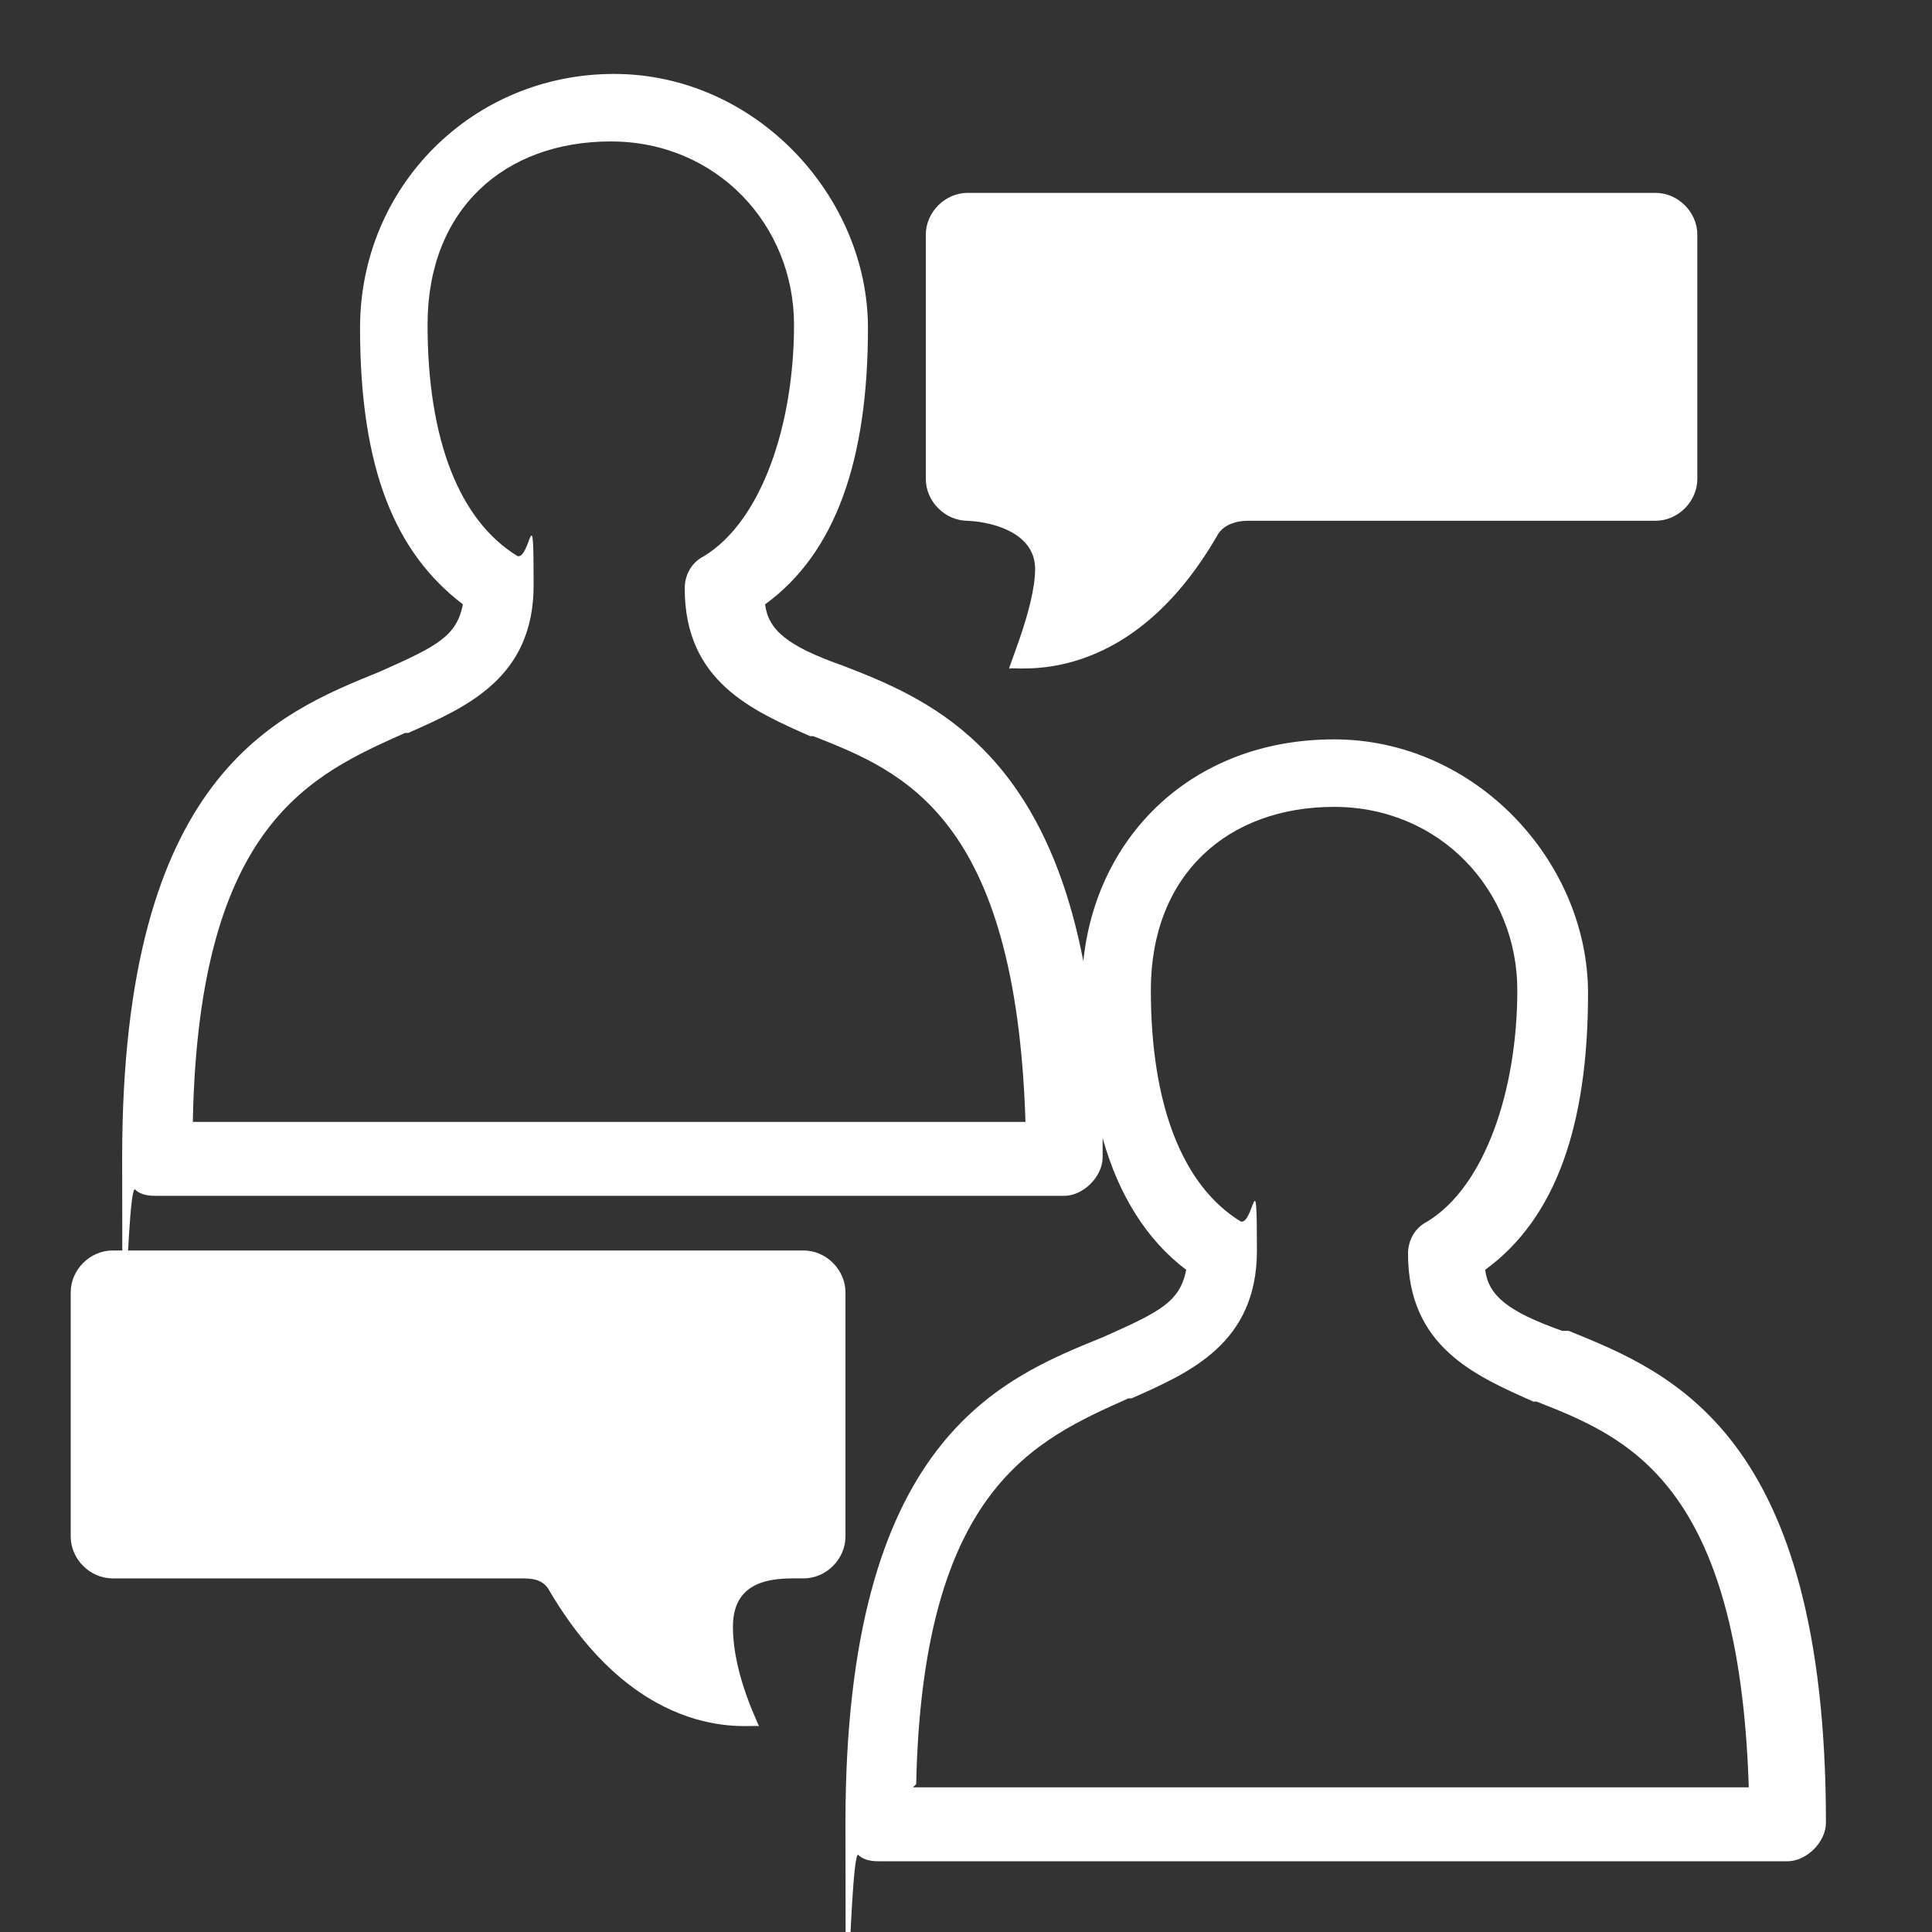
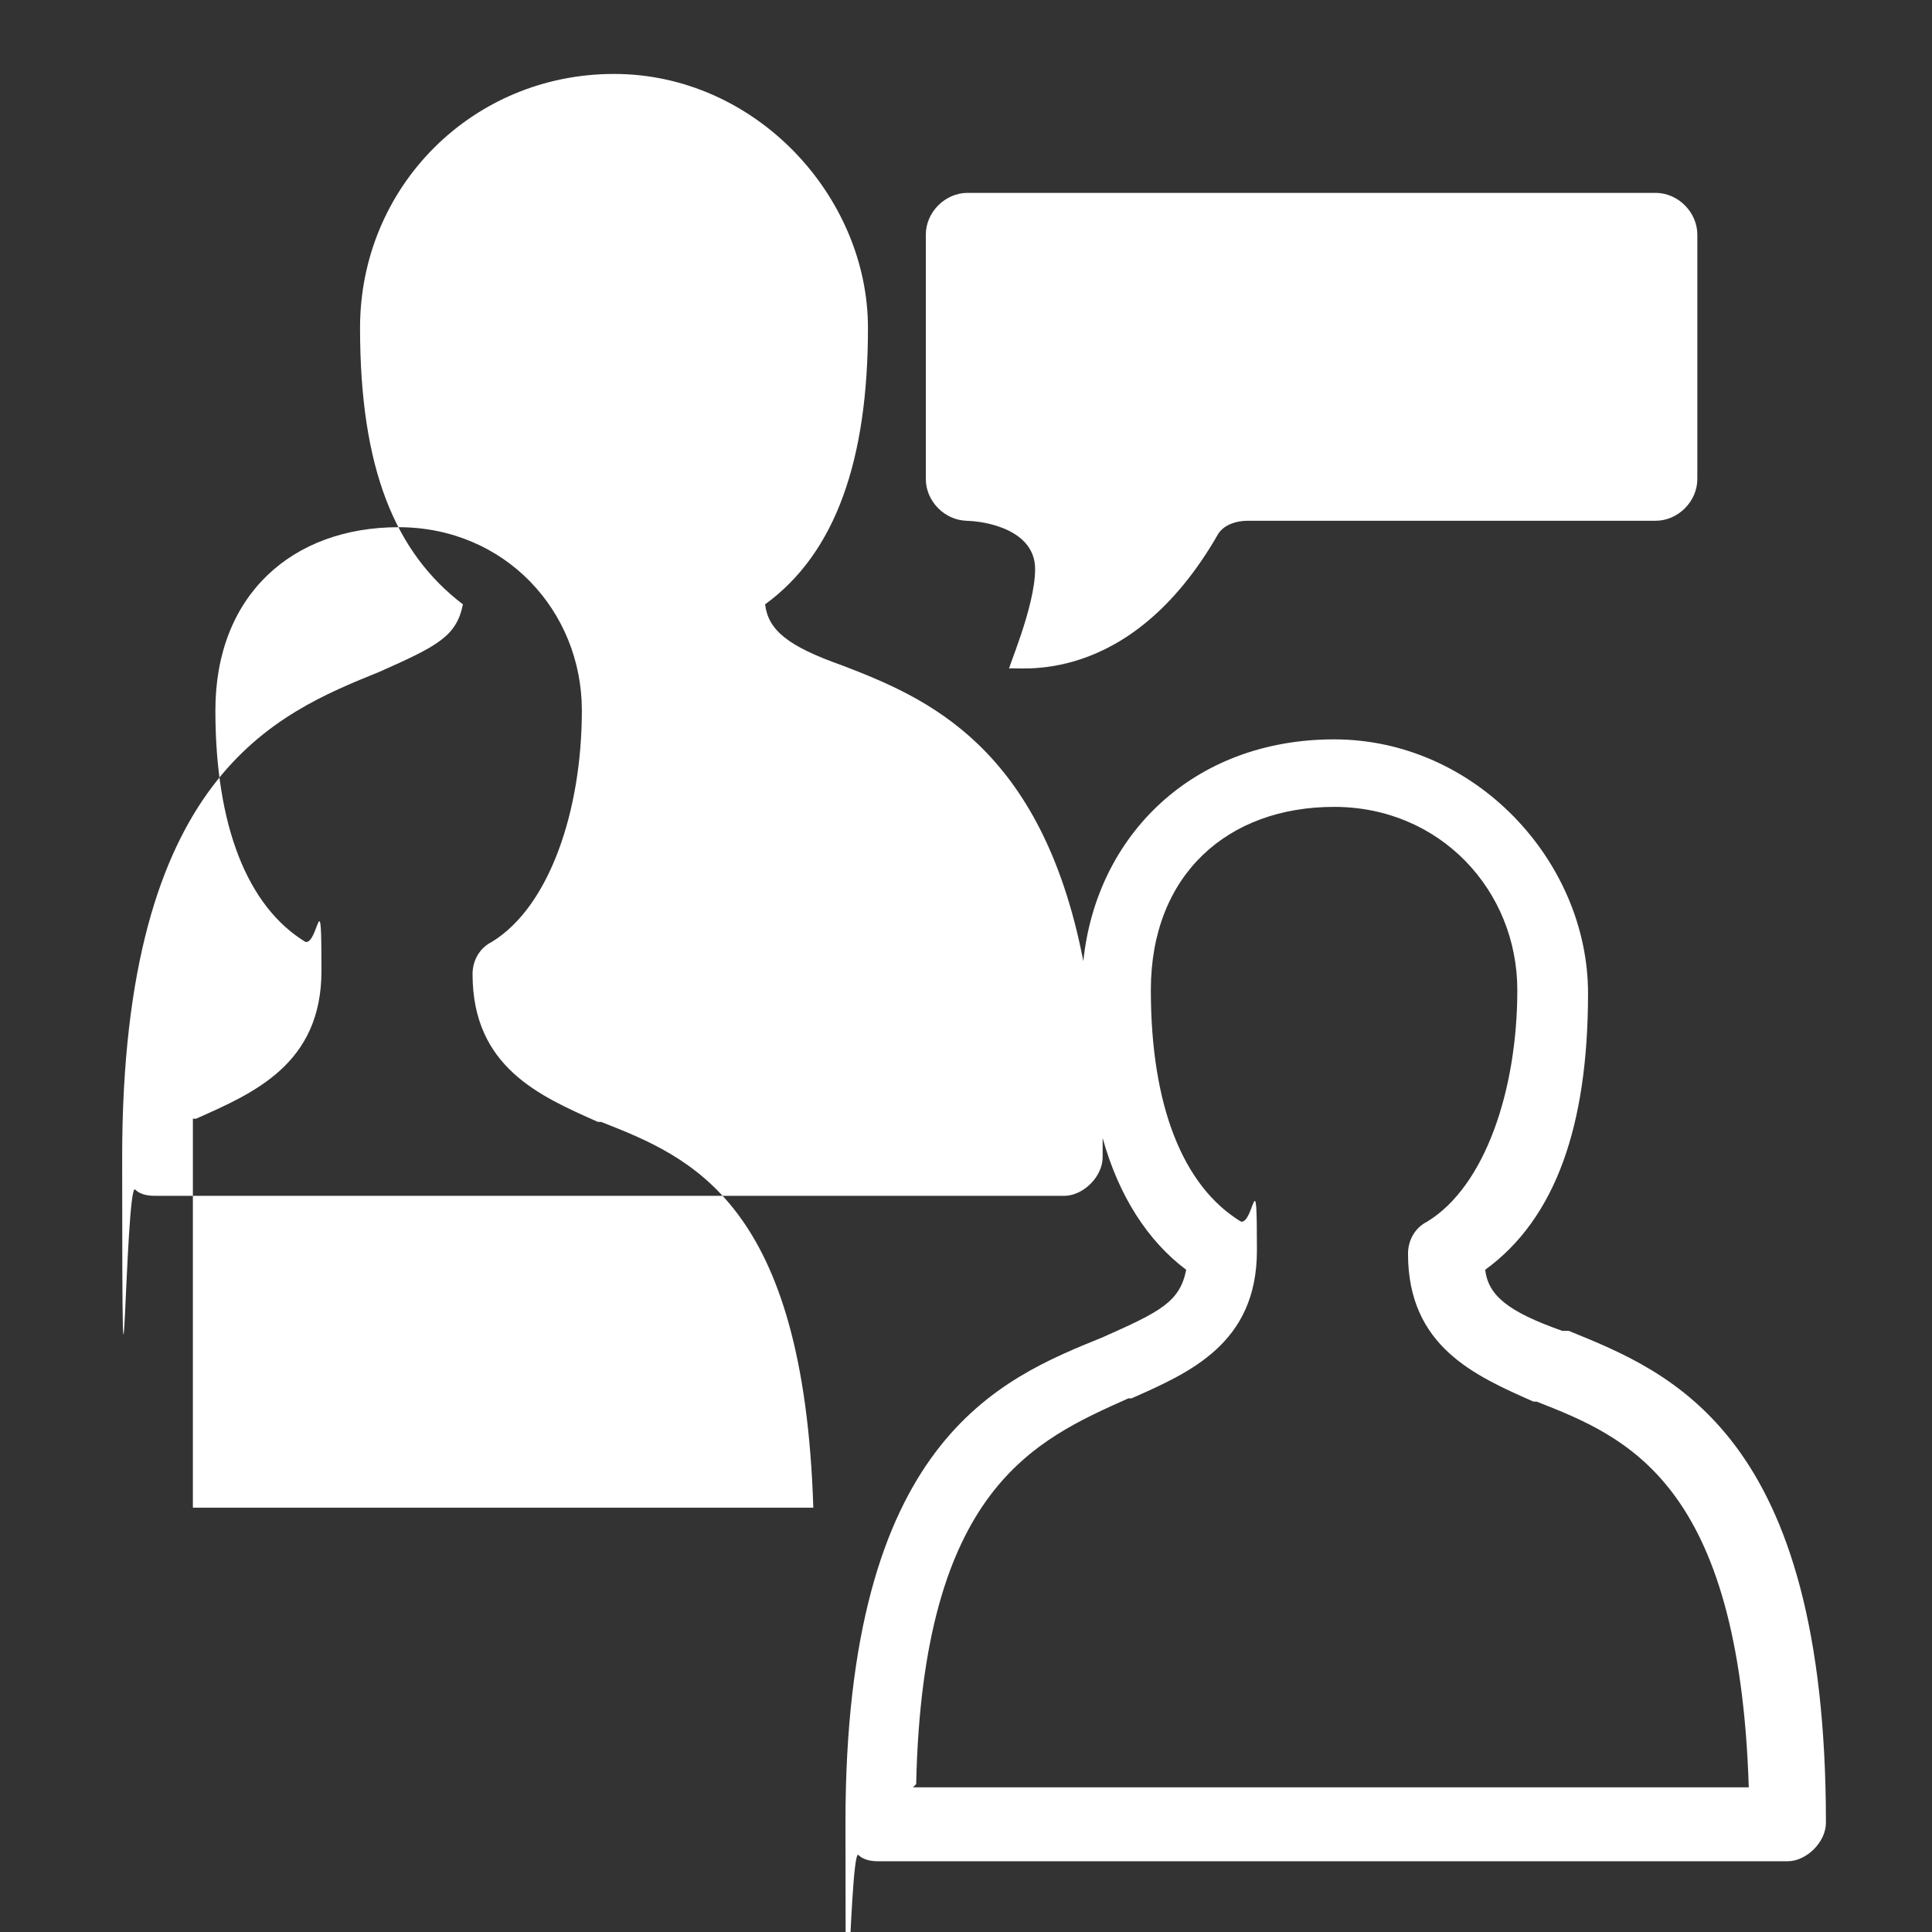
<svg xmlns="http://www.w3.org/2000/svg" id="Layer_1" width="21.2mm" height="21.2mm" version="1.1" viewBox="0 0 60.1 60.1">
  <rect x="0" y="0" width="60.1" height="60.1" fill="#333333" stroke="none" />
-   <path d="M48.6,41.4h0c-1.7-.6-2.3-1.1-2.4-1.9,2.2-1.6,3.2-4.5,3.2-8.6s-3.5-7.9-7.9-7.9-7.4,3-7.8,6.9c-1.3-6.7-4.9-8.2-7.5-9.2h0c-1.7-.6-2.3-1.1-2.4-1.9,2.2-1.6,3.2-4.5,3.2-8.6s-3.5-7.9-7.9-7.9-7.9,3.5-7.9,7.9,1.1,7,3.2,8.6c-.2,1-.8,1.3-2.6,2.1-3.2,1.3-8,3.2-8,15.1s.1.8.4,1c.2.2.5.2.7.2h28.2c.6,0,1.2-.6,1.2-1.2s0-.4,0-.6c.5,1.8,1.4,3.2,2.6,4.1-.2,1-.8,1.3-2.6,2.1-3.2,1.3-8,3.2-8,15.1s.1.8.4,1c.2.2.5.2.7.2h28.2c.6,0,1.2-.6,1.2-1.2,0-12.1-4.8-14-8-15.3ZM6,34.8c.2-9.2,3.7-10.7,6.6-12h.1c1.8-.8,3.9-1.7,3.9-4.6s-.1-.8-.5-.9h0c-1.8-1.1-2.8-3.6-2.8-7.2s2.4-5.7,5.7-5.7,5.7,2.6,5.7,5.7-1,6.1-2.8,7.2c-.4.2-.6.6-.6,1,0,2.9,2.1,3.8,3.9,4.6h.1c2.8,1.1,6.3,2.5,6.6,12H6ZM28.5,55.5c.2-9.2,3.7-10.7,6.6-12h.1c1.8-.8,3.9-1.7,3.9-4.6s-.1-.8-.5-.9h0c-1.8-1.1-2.8-3.6-2.8-7.2s2.4-5.7,5.7-5.7,5.7,2.6,5.7,5.7-1,6.1-2.8,7.2c-.4.2-.6.6-.6,1,0,2.9,2.1,3.8,3.9,4.6h.1c2.8,1.1,6.3,2.5,6.6,12h-26Z" fill="#fff" />
+   <path d="M48.6,41.4h0c-1.7-.6-2.3-1.1-2.4-1.9,2.2-1.6,3.2-4.5,3.2-8.6s-3.5-7.9-7.9-7.9-7.4,3-7.8,6.9c-1.3-6.7-4.9-8.2-7.5-9.2h0c-1.7-.6-2.3-1.1-2.4-1.9,2.2-1.6,3.2-4.5,3.2-8.6s-3.5-7.9-7.9-7.9-7.9,3.5-7.9,7.9,1.1,7,3.2,8.6c-.2,1-.8,1.3-2.6,2.1-3.2,1.3-8,3.2-8,15.1s.1.8.4,1c.2.2.5.2.7.2h28.2c.6,0,1.2-.6,1.2-1.2s0-.4,0-.6c.5,1.8,1.4,3.2,2.6,4.1-.2,1-.8,1.3-2.6,2.1-3.2,1.3-8,3.2-8,15.1s.1.8.4,1c.2.2.5.2.7.2h28.2c.6,0,1.2-.6,1.2-1.2,0-12.1-4.8-14-8-15.3ZM6,34.8h.1c1.8-.8,3.9-1.7,3.9-4.6s-.1-.8-.5-.9h0c-1.8-1.1-2.8-3.6-2.8-7.2s2.4-5.7,5.7-5.7,5.7,2.6,5.7,5.7-1,6.1-2.8,7.2c-.4.2-.6.6-.6,1,0,2.9,2.1,3.8,3.9,4.6h.1c2.8,1.1,6.3,2.5,6.6,12H6ZM28.5,55.5c.2-9.2,3.7-10.7,6.6-12h.1c1.8-.8,3.9-1.7,3.9-4.6s-.1-.8-.5-.9h0c-1.8-1.1-2.8-3.6-2.8-7.2s2.4-5.7,5.7-5.7,5.7,2.6,5.7,5.7-1,6.1-2.8,7.2c-.4.2-.6.6-.6,1,0,2.9,2.1,3.8,3.9,4.6h.1c2.8,1.1,6.3,2.5,6.6,12h-26Z" fill="#fff" />
  <path d="M30,16.2c.7,0,2.2.3,2.2,1.5s-.9,3.2-.8,3.1c.1-.1,3.7.7,6.5-4.2.2-.3.6-.4.9-.4h12.7c.7,0,1.3-.6,1.3-1.3v-7.6c0-.7-.6-1.3-1.3-1.3h-21.4c-.7,0-1.3.6-1.3,1.3v7.6c0,.7.6,1.3,1.3,1.3Z" fill="#fff" />
-   <path d="M26.3,40.2c0-.7-.6-1.3-1.3-1.3H3.5c-.7,0-1.3.6-1.3,1.3v7.6c0,.7.6,1.3,1.3,1.3h12.7c.3,0,.7,0,.9.4,2.9,4.9,6.4,4.1,6.5,4.2.1.1-.8-1.5-.8-3.1s1.5-1.5,2.2-1.5,1.3-.6,1.3-1.3v-7.6Z" fill="#fff" />
</svg>